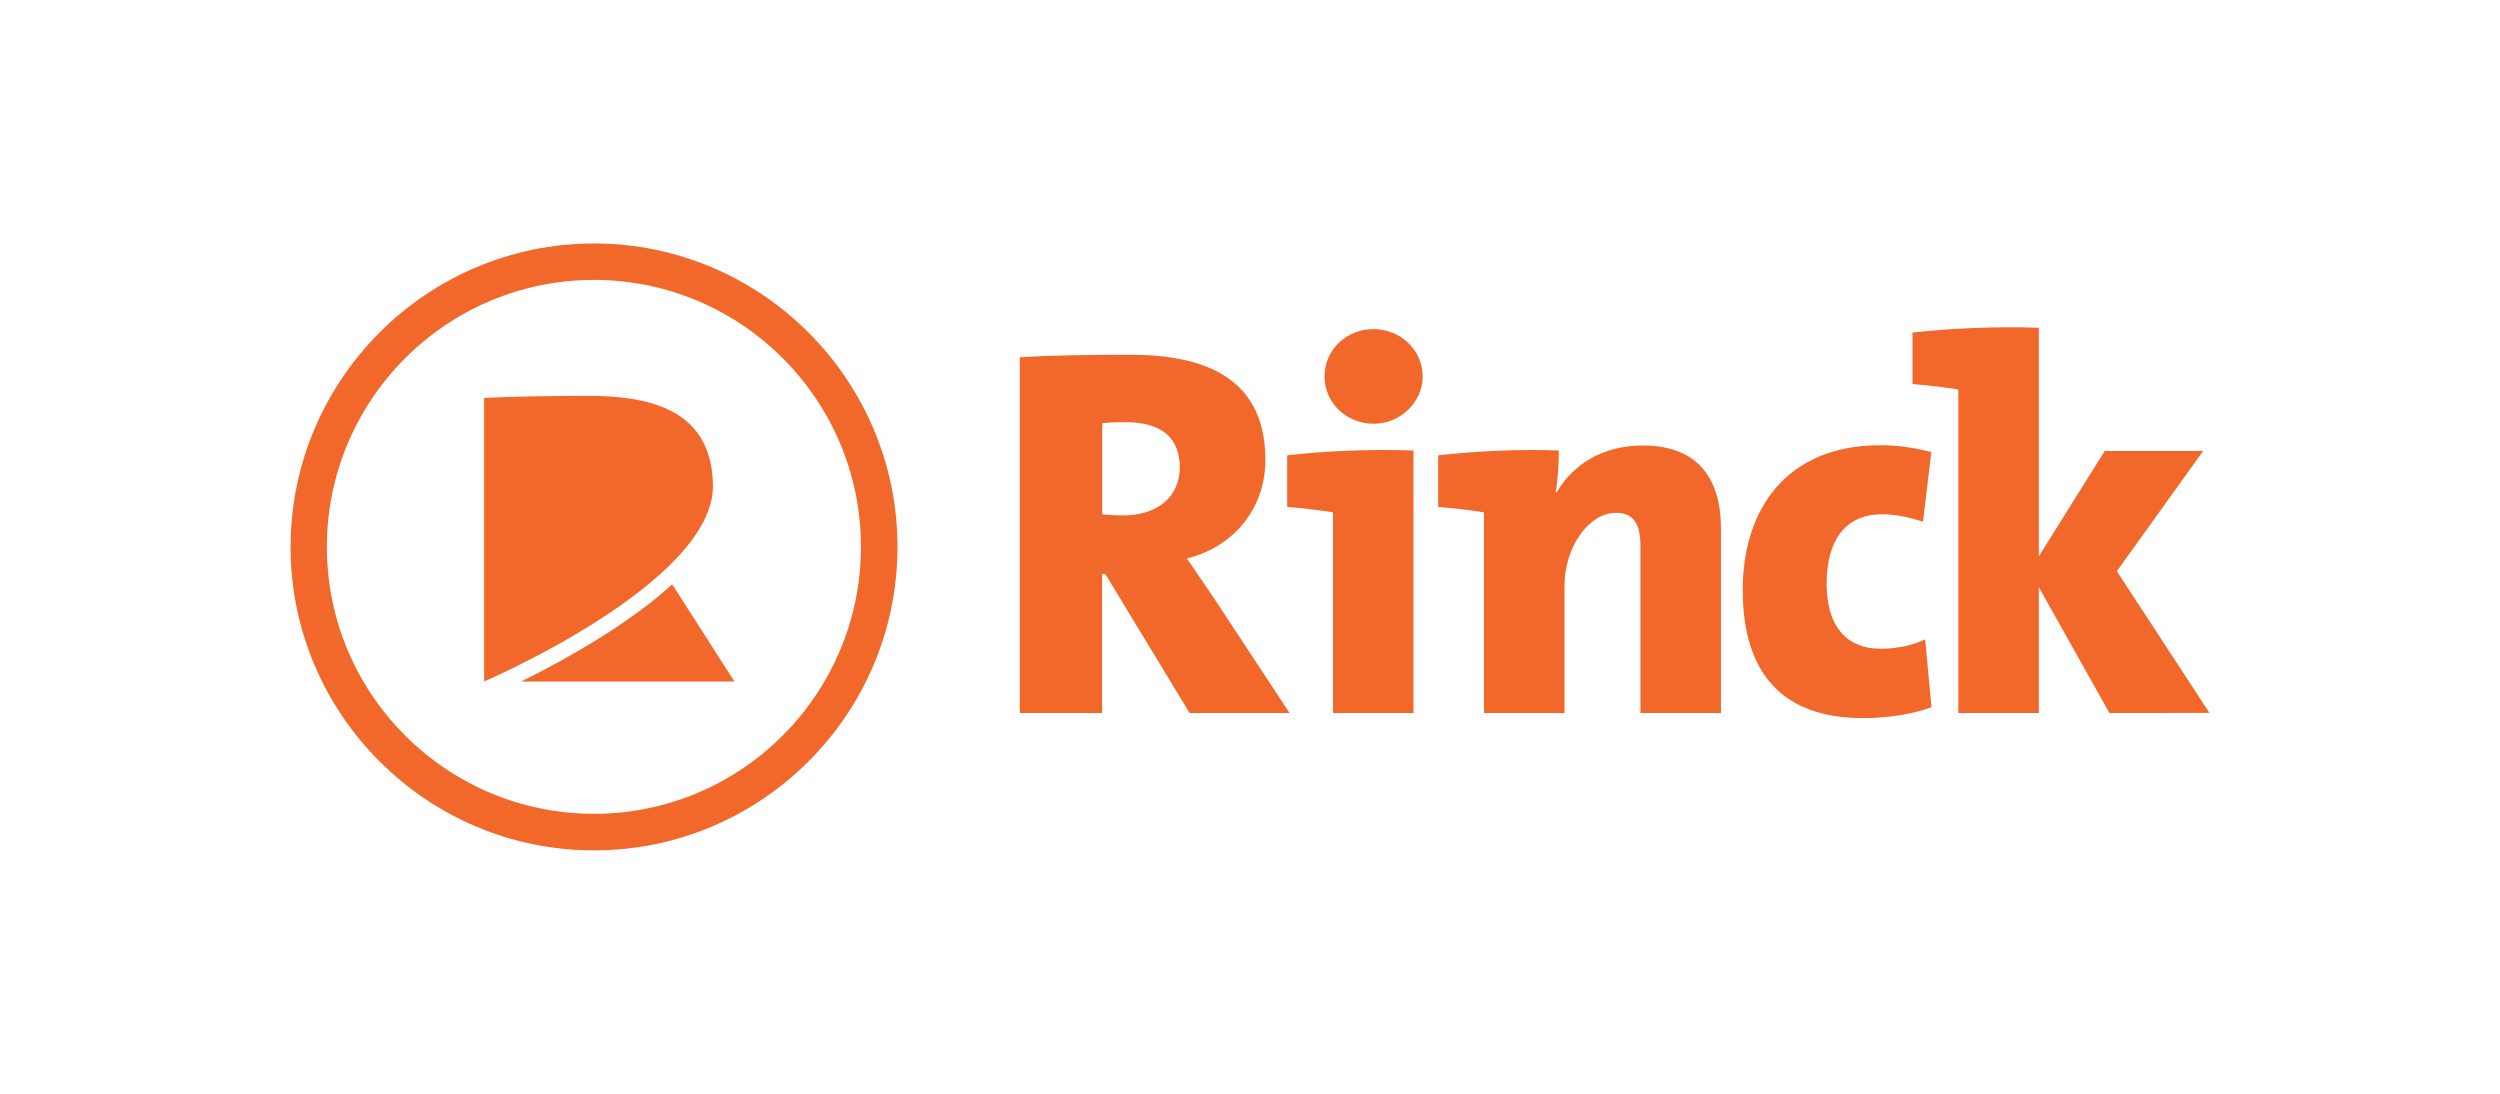
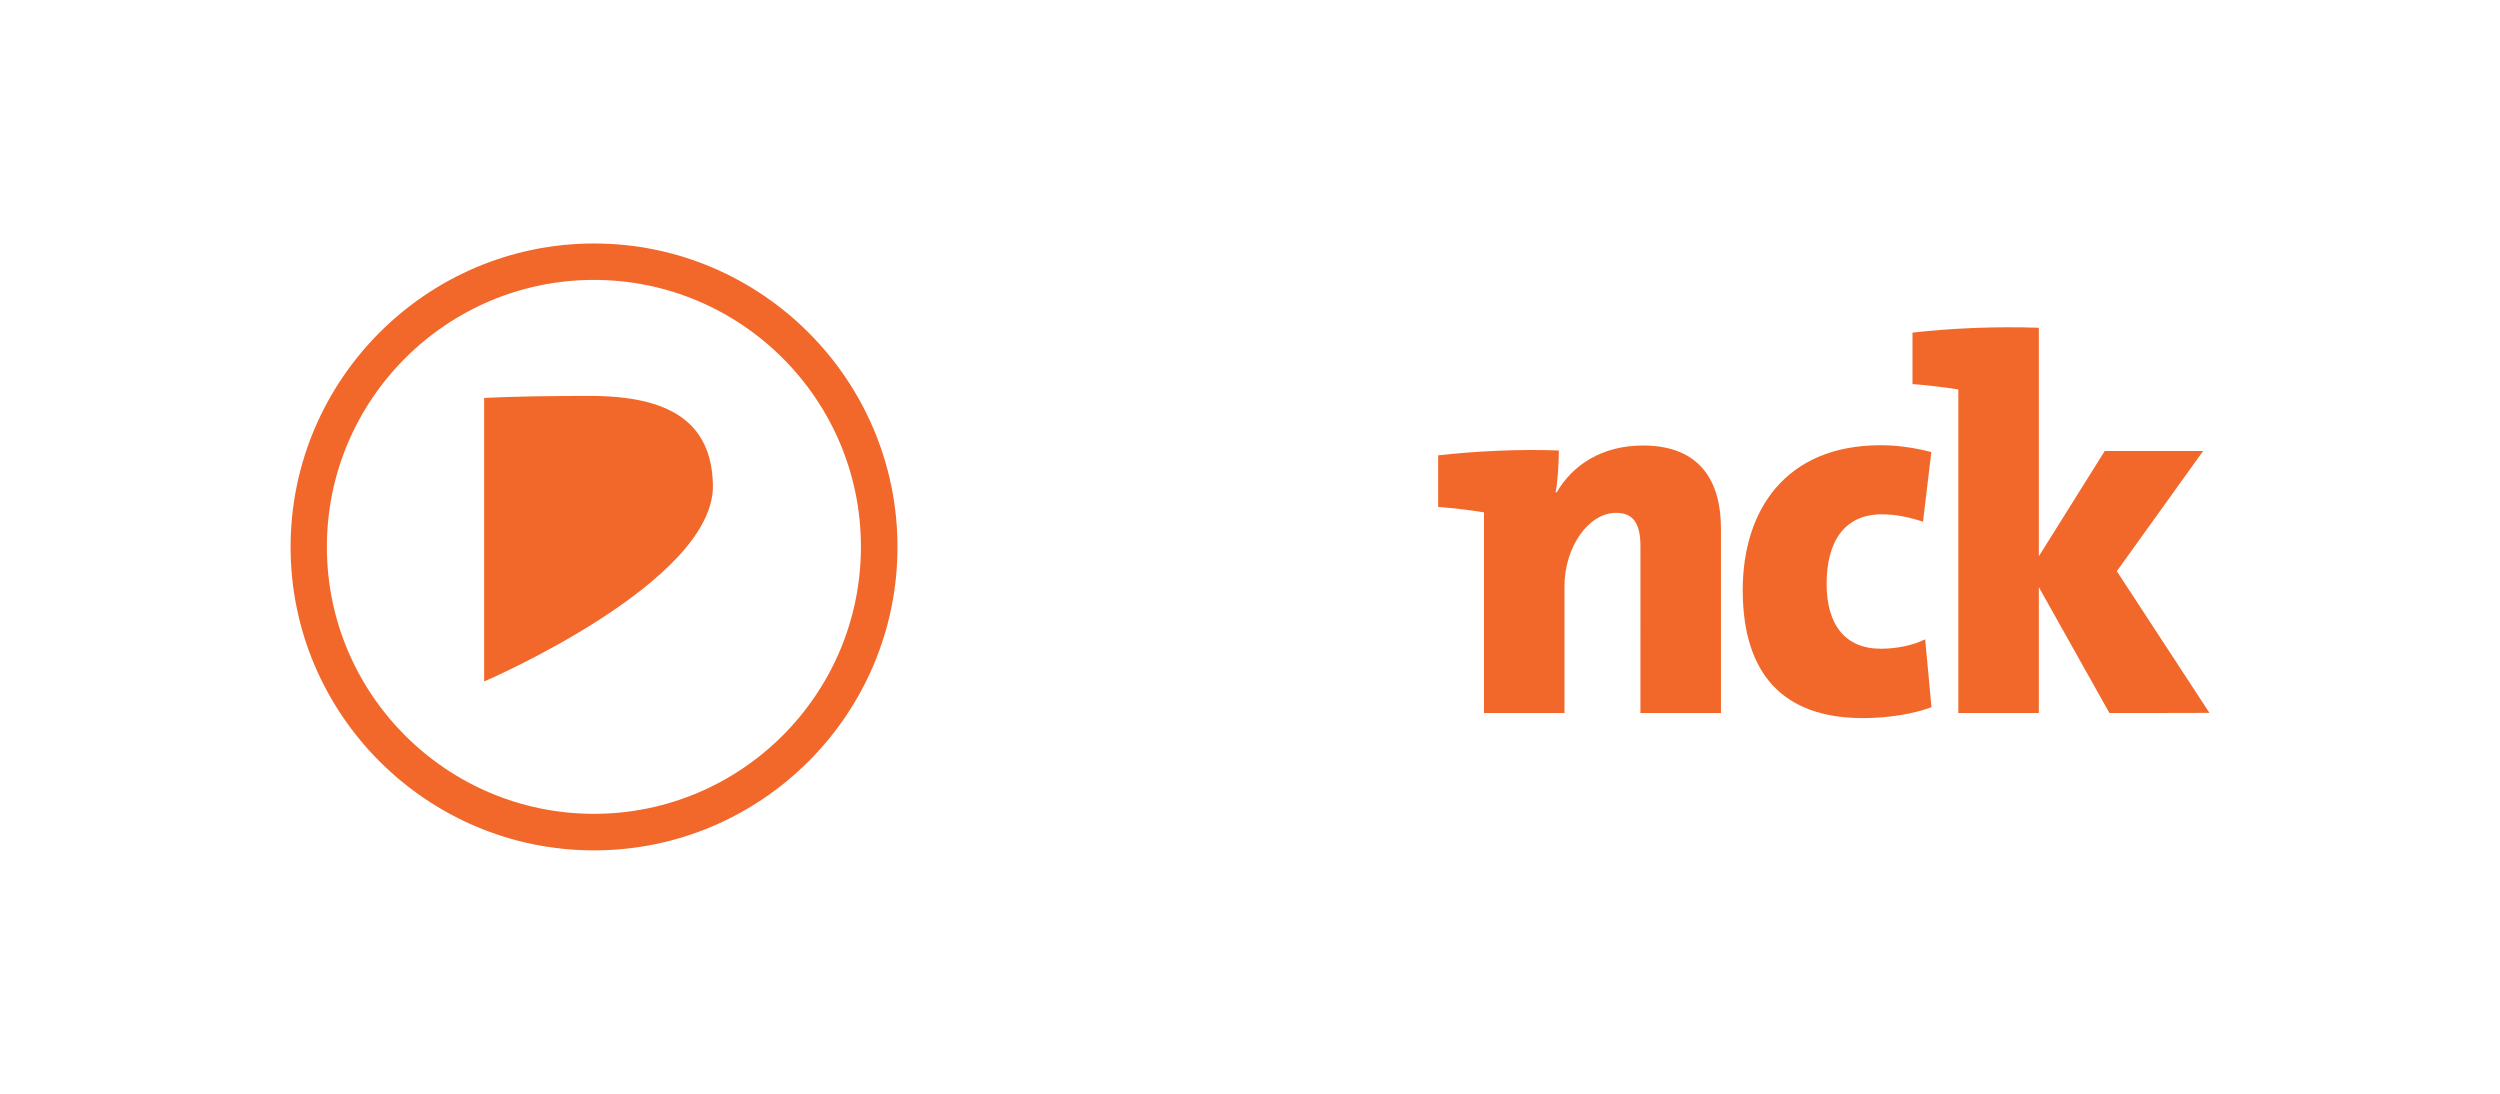
<svg xmlns="http://www.w3.org/2000/svg" version="1.1" id="Layer_1" x="0px" y="0px" viewBox="0 0 1084.28 474.42" style="enable-background:new 0 0 1084.28 474.42;" xml:space="preserve">
  <style type="text/css">
	.st0{fill:#F2682A;}
</style>
  <g>
    <g id="rinck-text">
      <g>
        <g>
-           <path class="st0" d="M515.94,309.24l-36.55-60.28h-1.4v60.28H442.3V154.98c13.06-0.87,29.73-1.11,48.21-1.11      c36.32,0,58.3,13.06,58.3,45.65c0,20.75-13.53,37.66-34.05,42.68c4.08,5.95,7.99,11.66,11.83,17.37l32.71,49.67H515.94      L515.94,309.24z M487.84,183.08c-3.61,0-7.81,0.23-9.79,0.47v39.53c1.87,0.23,5.48,0.47,8.92,0.47      c15.04,0,24.72-7.99,24.72-20.99C511.56,190.36,504.51,183.08,487.84,183.08z" />
-           <path class="st0" d="M613.06,309.24h-34.92V222.2c-5.48-0.87-13.29-1.87-19.88-2.33v-22.39c16.67-1.87,35.45-2.74,54.8-2.1      V309.24z M595.75,183.78c-11.83,0-21.28-9.09-21.28-20.52c0-11.43,9.33-20.52,21.28-20.52c11.66,0,21.28,9.09,21.28,20.52      C617.03,174.45,607.35,183.78,595.75,183.78z" />
          <path class="st0" d="M674.69,213.51h0.47c6.82-11.66,19.41-20.29,37.43-20.29c25.36,0,33.81,16.27,33.81,35.91v80.1h-34.92V237      c0-9.09-2.51-14.58-10.55-14.58c-12.07,0-22.39,15.04-22.39,31.72v55.09h-34.92V222.2c-5.48-0.87-13.29-1.87-19.88-2.33v-22.39      c16.67-1.87,35.45-2.74,52.35-2.1C676.09,199.81,675.74,208.03,674.69,213.51z" />
          <path class="st0" d="M807.96,311.45c-34.46,0-52.12-19.01-52.12-55.56c0-34.28,18.31-62.79,59.82-62.79      c7.35,0,14.81,1.11,21.98,2.97l-3.61,30.2c-5.71-1.87-11.66-3.21-17.78-3.21c-16.03,0-24.02,11.43-24.02,30.2      c0,17.37,7.81,28.1,23.5,28.1c6.59,0,13.7-1.34,19.24-4.08l2.74,29.44C829.88,309.65,818.92,311.45,807.96,311.45z" />
          <path class="st0" d="M914.88,309.24l-30.61-54.57v54.57h-34.92V168.91c-5.48-0.87-13.29-1.87-19.88-2.33v-22.33      c16.67-1.87,35.45-2.74,54.8-2.1v99.11l28.57-45.65h42.68l-37.43,52.12l40.17,61.45C958.2,309.24,914.88,309.24,914.88,309.24z" />
        </g>
      </g>
    </g>
    <g id="rinck-ball">
      <g>
        <path class="st0" d="M257.61,368.82c-72.53,0-131.58-59.06-131.58-131.58S185.08,105.6,257.61,105.6s131.64,59.06,131.64,131.64     S330.19,368.82,257.61,368.82z M257.61,121.4c-63.9,0-115.84,51.95-115.84,115.78c0,63.9,51.95,115.78,115.84,115.78     s115.78-51.95,115.78-115.78C373.45,173.34,321.5,121.4,257.61,121.4z" />
      </g>
      <g>
        <g>
          <path class="st0" d="M309.2,210.13c-0.64-27.34-19.12-38.42-53.34-38.42c-16.91,0-33.35,0.23-45.88,0.87v122.96      C209.98,295.6,310.31,252.45,309.2,210.13z" />
        </g>
        <g>
-           <path class="st0" d="M294.51,258.05c-0.99-1.52-1.98-3.09-2.97-4.61c-7.58,6.94-16.79,13.82-27.87,20.99      c-14.05,8.98-27.87,16.38-37.66,21.16h92.52L294.51,258.05z" />
-         </g>
+           </g>
      </g>
    </g>
  </g>
</svg>